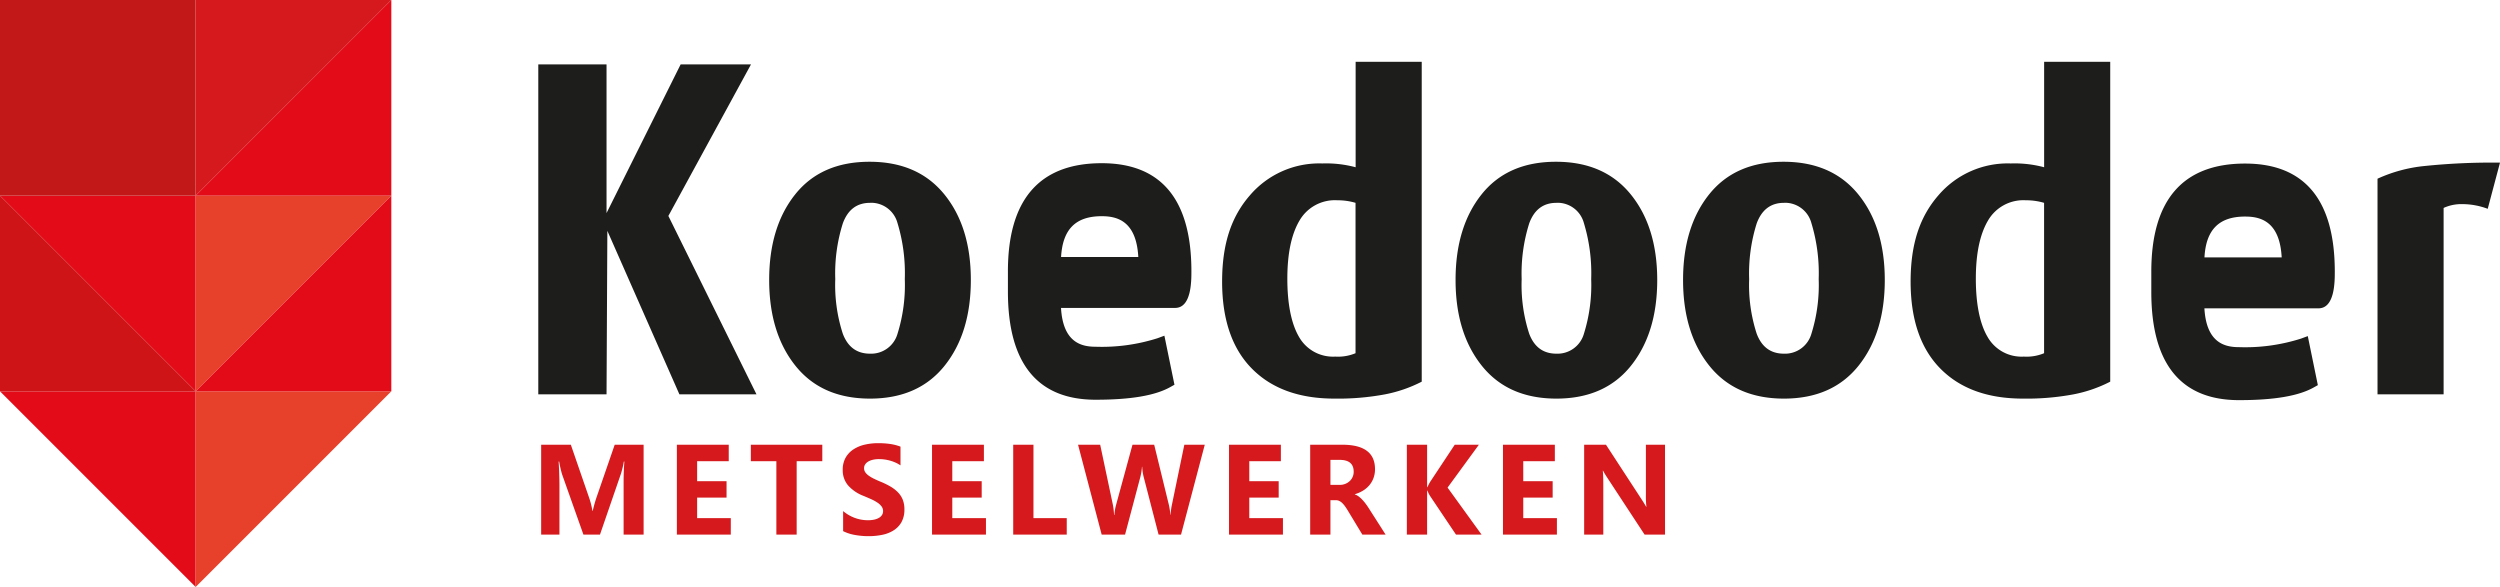
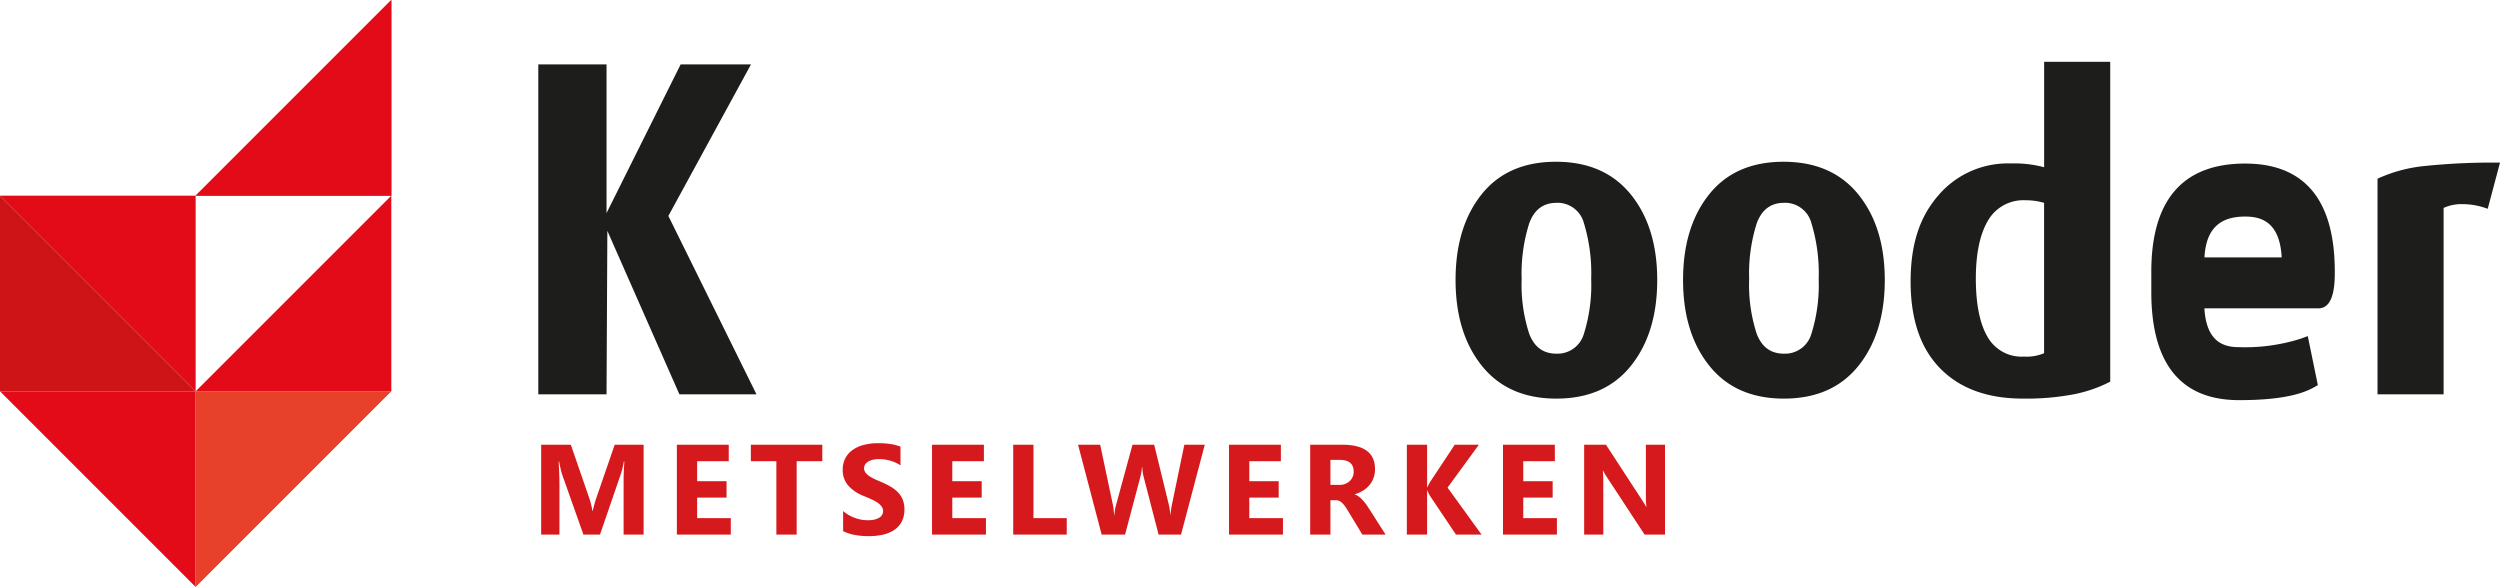
<svg xmlns="http://www.w3.org/2000/svg" width="486.82" height="114.3" viewBox="0 0 486.82 114.3">
  <g id="Koedooder-metselwerken" transform="translate(0 -0.77)">
    <g id="Group_4" data-name="Group 4">
      <g id="Group_1" data-name="Group 1">
        <path id="Path_1" data-name="Path 1" d="M38.1,76.97,0,38.87H38.1v38.1" fill="#e30b17" />
-         <rect id="Rectangle_1" data-name="Rectangle 1" width="38.1" height="38.1" transform="translate(0 0.77)" fill="#c21818" />
-         <path id="Path_2" data-name="Path 2" d="M76.2,38.87,38.1,76.97V38.87H76.2" fill="#e8412b" />
        <path id="Path_3" data-name="Path 3" d="M38.1,115.07,0,76.97H38.1v38.1" fill="#e30b17" />
        <path id="Path_4" data-name="Path 4" d="M76.2,76.97l-38.1,38.1V76.97H76.2" fill="#e8412b" />
        <path id="Path_5" data-name="Path 5" d="M38.1,76.97l38.1-38.1v38.1H38.1" fill="#e30b17" />
        <path id="Path_6" data-name="Path 6" d="M38.1,76.97,0,38.87v38.1H38.1" fill="#cf1417" />
-         <path id="Path_7" data-name="Path 7" d="M76.2.77,38.1,38.87V.77H76.2" fill="#d5191c" />
+         <path id="Path_7" data-name="Path 7" d="M76.2.77,38.1,38.87H76.2" fill="#d5191c" />
        <path id="Path_8" data-name="Path 8" d="M38.1,38.87,76.2.77v38.1H38.1" fill="#e30b17" />
        <path id="Path_9" data-name="Path 9" d="M132.3,77.56,118.27,45.72l-.16,31.84H104.82V13.31h13.29V42.26l14.43-28.95h13.7L130.15,42.82l17.16,34.74H132.3" fill="#1d1e1b" />
-         <path id="Path_10" data-name="Path 10" d="M169.42,78.39q-9.405,0-14.52-6.39t-5.12-16.71q0-10.32,5.07-16.67t14.48-6.35q9.4,0,14.56,6.35t5.16,16.67q0,10.32-5.12,16.71t-14.52,6.39m.01-38.12c-2.56,0-4.32,1.33-5.3,4a32.4,32.4,0,0,0-1.47,10.85,30.706,30.706,0,0,0,1.47,10.64c.98,2.59,2.74,3.88,5.3,3.88a5.342,5.342,0,0,0,5.34-3.84,31.788,31.788,0,0,0,1.43-10.69,33.571,33.571,0,0,0-1.43-10.93,5.316,5.316,0,0,0-5.34-3.92h0Z" fill="#1d1e1b" />
-         <path id="Path_11" data-name="Path 11" d="M259.85,78.39q-10.32,0-16.09-5.86t-5.78-16.91c0-7.37,1.79-12.64,5.39-16.79a17.759,17.759,0,0,1,14.11-6.23,22.133,22.133,0,0,1,6.5.74V12.8h12.87V75.09a26.569,26.569,0,0,1-7.14,2.47,49.837,49.837,0,0,1-9.86.83m4.12-38.12a12.143,12.143,0,0,0-3.53-.5,7.957,7.957,0,0,0-7.42,4q-2.34,4.005-2.34,11.26c0,4.84.75,8.72,2.25,11.3a7.606,7.606,0,0,0,7.09,3.88,8.8,8.8,0,0,0,3.94-.66V40.26h.01Z" fill="#1d1e1b" />
        <path id="Path_12" data-name="Path 12" d="M303.08,78.39q-9.4,0-14.52-6.39t-5.12-16.71q0-10.32,5.07-16.67t14.48-6.35q9.405,0,14.56,6.35t5.16,16.67q0,10.32-5.12,16.71t-14.52,6.39m.01-38.12c-2.56,0-4.32,1.33-5.3,4a32.4,32.4,0,0,0-1.47,10.85,30.706,30.706,0,0,0,1.47,10.64c.98,2.59,2.74,3.88,5.3,3.88a5.342,5.342,0,0,0,5.34-3.84,31.788,31.788,0,0,0,1.43-10.69,33.571,33.571,0,0,0-1.43-10.93,5.316,5.316,0,0,0-5.34-3.92h0Z" fill="#1d1e1b" />
        <path id="Path_13" data-name="Path 13" d="M347.38,78.39q-9.4,0-14.52-6.39t-5.12-16.71q0-10.32,5.08-16.67t14.48-6.35q9.405,0,14.56,6.35t5.16,16.67q0,10.32-5.12,16.71t-14.52,6.39m0-38.12q-3.825,0-5.3,4a32.4,32.4,0,0,0-1.47,10.85,30.706,30.706,0,0,0,1.47,10.64c.98,2.59,2.74,3.88,5.3,3.88a5.342,5.342,0,0,0,5.34-3.84,31.788,31.788,0,0,0,1.43-10.69,33.571,33.571,0,0,0-1.43-10.93,5.316,5.316,0,0,0-5.34-3.92h0Z" fill="#1d1e1b" />
        <path id="Path_14" data-name="Path 14" d="M393.92,78.39q-10.32,0-16.09-5.86t-5.78-16.91c0-7.37,1.79-12.64,5.39-16.79a17.759,17.759,0,0,1,14.11-6.23,22.133,22.133,0,0,1,6.5.74V12.8h12.87V75.09a26.569,26.569,0,0,1-7.14,2.47,49.767,49.767,0,0,1-9.86.83m4.12-38.12a12.143,12.143,0,0,0-3.53-.5,7.957,7.957,0,0,0-7.42,4q-2.34,4.005-2.34,11.26c0,4.84.75,8.72,2.26,11.3a7.606,7.606,0,0,0,7.09,3.88,8.8,8.8,0,0,0,3.94-.66V40.26h0Z" fill="#1d1e1b" />
        <path id="Path_15" data-name="Path 15" d="M484.42,41.43a13.959,13.959,0,0,0-4.87-.91,8.308,8.308,0,0,0-3.71.74v36.3H462.97V35.57a28.706,28.706,0,0,1,9.12-2.47,127.982,127.982,0,0,1,14.73-.66l-2.39,8.99" fill="#1d1e1b" />
-         <path id="Path_16" data-name="Path 16" d="M214.54,42.87c2.91,0,6.74.85,7.12,7.95H206.62c.31-5.41,2.84-7.95,7.92-7.95m0-10.32c-12.13,0-18.27,7.08-18.27,21.04v3.97c0,13.97,5.75,21.05,17.08,21.05,6.87,0,11.65-.82,14.6-2.5l.75-.42-1.96-9.55-1.3.48a35.748,35.748,0,0,1-12.1,1.67c-2.74,0-6.35-.81-6.73-7.56h22.22c3.17,0,3.17-5.19,3.17-7.14,0-13.97-5.88-21.04-17.47-21.04h0Z" fill="#1d1e1b" />
        <path id="Path_17" data-name="Path 17" d="M437.19,42.94c2.91,0,6.74.85,7.12,7.95H429.27c.3-5.41,2.84-7.95,7.92-7.95m0-10.32c-12.13,0-18.27,7.08-18.27,21.05v3.97c0,13.97,5.75,21.05,17.08,21.05,6.87,0,11.65-.82,14.6-2.5l.75-.42-1.96-9.55-1.3.48a35.748,35.748,0,0,1-12.1,1.67c-2.74,0-6.35-.81-6.73-7.56h22.22c3.17,0,3.17-5.19,3.17-7.14,0-13.97-5.88-21.05-17.47-21.05h0Z" fill="#1d1e1b" />
      </g>
    </g>
    <g id="Group_3" data-name="Group 3">
      <path id="Path_18" data-name="Path 18" d="M21.948,0H18.054V-10.474q0-1.7.146-3.748h-.1a18.441,18.441,0,0,1-.549,2.319L13.452,0H10.229L6.055-11.78a22.922,22.922,0,0,1-.549-2.441H5.4q.159,2.588.159,4.541V0H2V-17.5H7.776L11.353-7.129a14.609,14.609,0,0,1,.623,2.5h.073a25.2,25.2,0,0,1,.7-2.527L16.321-17.5h5.627ZM38.926,0h-10.5V-17.5h10.1v3.21H32.371V-10.4H38.1v3.2H32.371v4h6.555Zm17.82-14.294H51.753V0H47.8V-14.294H42.83V-17.5H56.746ZM60.8-.671V-4.578A7.506,7.506,0,0,0,63.1-3.241a7.416,7.416,0,0,0,2.515.446,5.576,5.576,0,0,0,1.3-.134,3.045,3.045,0,0,0,.928-.372,1.624,1.624,0,0,0,.555-.562,1.4,1.4,0,0,0,.183-.7,1.517,1.517,0,0,0-.293-.916,3.153,3.153,0,0,0-.8-.745,8.355,8.355,0,0,0-1.2-.659q-.7-.317-1.5-.647A7.663,7.663,0,0,1,61.73-9.619,4.557,4.557,0,0,1,60.723-12.6a4.744,4.744,0,0,1,.549-2.35,4.665,4.665,0,0,1,1.5-1.617,6.7,6.7,0,0,1,2.191-.934,11.259,11.259,0,0,1,2.637-.3,15.859,15.859,0,0,1,2.423.165,9.529,9.529,0,0,1,1.947.507v3.65a5.887,5.887,0,0,0-.958-.537,7.592,7.592,0,0,0-1.068-.385,8.147,8.147,0,0,0-1.093-.226,7.732,7.732,0,0,0-1.031-.073,5.379,5.379,0,0,0-1.221.128,3.131,3.131,0,0,0-.928.36,1.792,1.792,0,0,0-.586.555,1.317,1.317,0,0,0-.208.726,1.387,1.387,0,0,0,.232.787,2.661,2.661,0,0,0,.659.659,7,7,0,0,0,1.038.61q.61.3,1.379.616a15.371,15.371,0,0,1,1.886.934A6.7,6.7,0,0,1,71.5-8.2a4.351,4.351,0,0,1,.916,1.422,5.025,5.025,0,0,1,.317,1.862,4.986,4.986,0,0,1-.555,2.46A4.509,4.509,0,0,1,70.671-.848a6.537,6.537,0,0,1-2.216.885,12.8,12.8,0,0,1-2.667.269,14.831,14.831,0,0,1-2.74-.244A8.273,8.273,0,0,1,60.8-.671ZM88.613,0h-10.5V-17.5h10.1v3.21H82.058V-10.4h5.725v3.2H82.058v4h6.555Zm15.732,0H93.921V-17.5h3.943V-3.2h6.482Zm26.877-17.5L126.6,0h-4.37l-2.905-11.23a9.364,9.364,0,0,1-.281-1.965h-.049a11.941,11.941,0,0,1-.317,1.965L115.7,0h-4.553l-4.6-17.5h4.309l2.466,11.658a13.916,13.916,0,0,1,.232,2h.073a9.69,9.69,0,0,1,.354-2.051L117.148-17.5h4.224L124.241-5.75a14.394,14.394,0,0,1,.281,1.88h.049a12.6,12.6,0,0,1,.256-1.953L127.244-17.5ZM146.443,0h-10.5V-17.5h10.1v3.21h-6.152V-10.4h5.725v3.2h-5.725v4h6.555Zm19.993,0h-4.529l-2.722-4.5q-.305-.513-.586-.916a5.087,5.087,0,0,0-.568-.69,2.257,2.257,0,0,0-.6-.439,1.518,1.518,0,0,0-.677-.153h-1.062V0H151.75V-17.5H158q6.372,0,6.372,4.761a4.93,4.93,0,0,1-.281,1.691,4.7,4.7,0,0,1-.793,1.4,5.03,5.03,0,0,1-1.239,1.074,6.39,6.39,0,0,1-1.617.708v.049a2.509,2.509,0,0,1,.757.4,5.419,5.419,0,0,1,.708.641A8.942,8.942,0,0,1,162.56-6q.311.421.568.824ZM155.693-14.551V-9.68H157.4a2.833,2.833,0,0,0,2.039-.732,2.444,2.444,0,0,0,.781-1.843q0-2.295-2.747-2.295ZM185.122,0h-4.98l-5.1-7.6a7.29,7.29,0,0,1-.464-.964h-.061V0h-3.943V-17.5h3.943v8.276h.061q.146-.342.488-.977l4.834-7.3h4.7l-6.1,8.35Zm14.67,0h-10.5V-17.5h10.1v3.21h-6.152V-10.4h5.725v3.2h-5.725v4h6.555Zm21.055,0h-3.979l-7.214-11a15.907,15.907,0,0,1-.879-1.453h-.049q.1.928.1,2.832V0H205.1V-17.5h4.248l6.946,10.657q.476.72.879,1.428h.049a18.715,18.715,0,0,1-.1-2.4V-17.5h3.723Z" transform="translate(103.38 104.87)" fill="#d5191c" />
    </g>
  </g>
</svg>